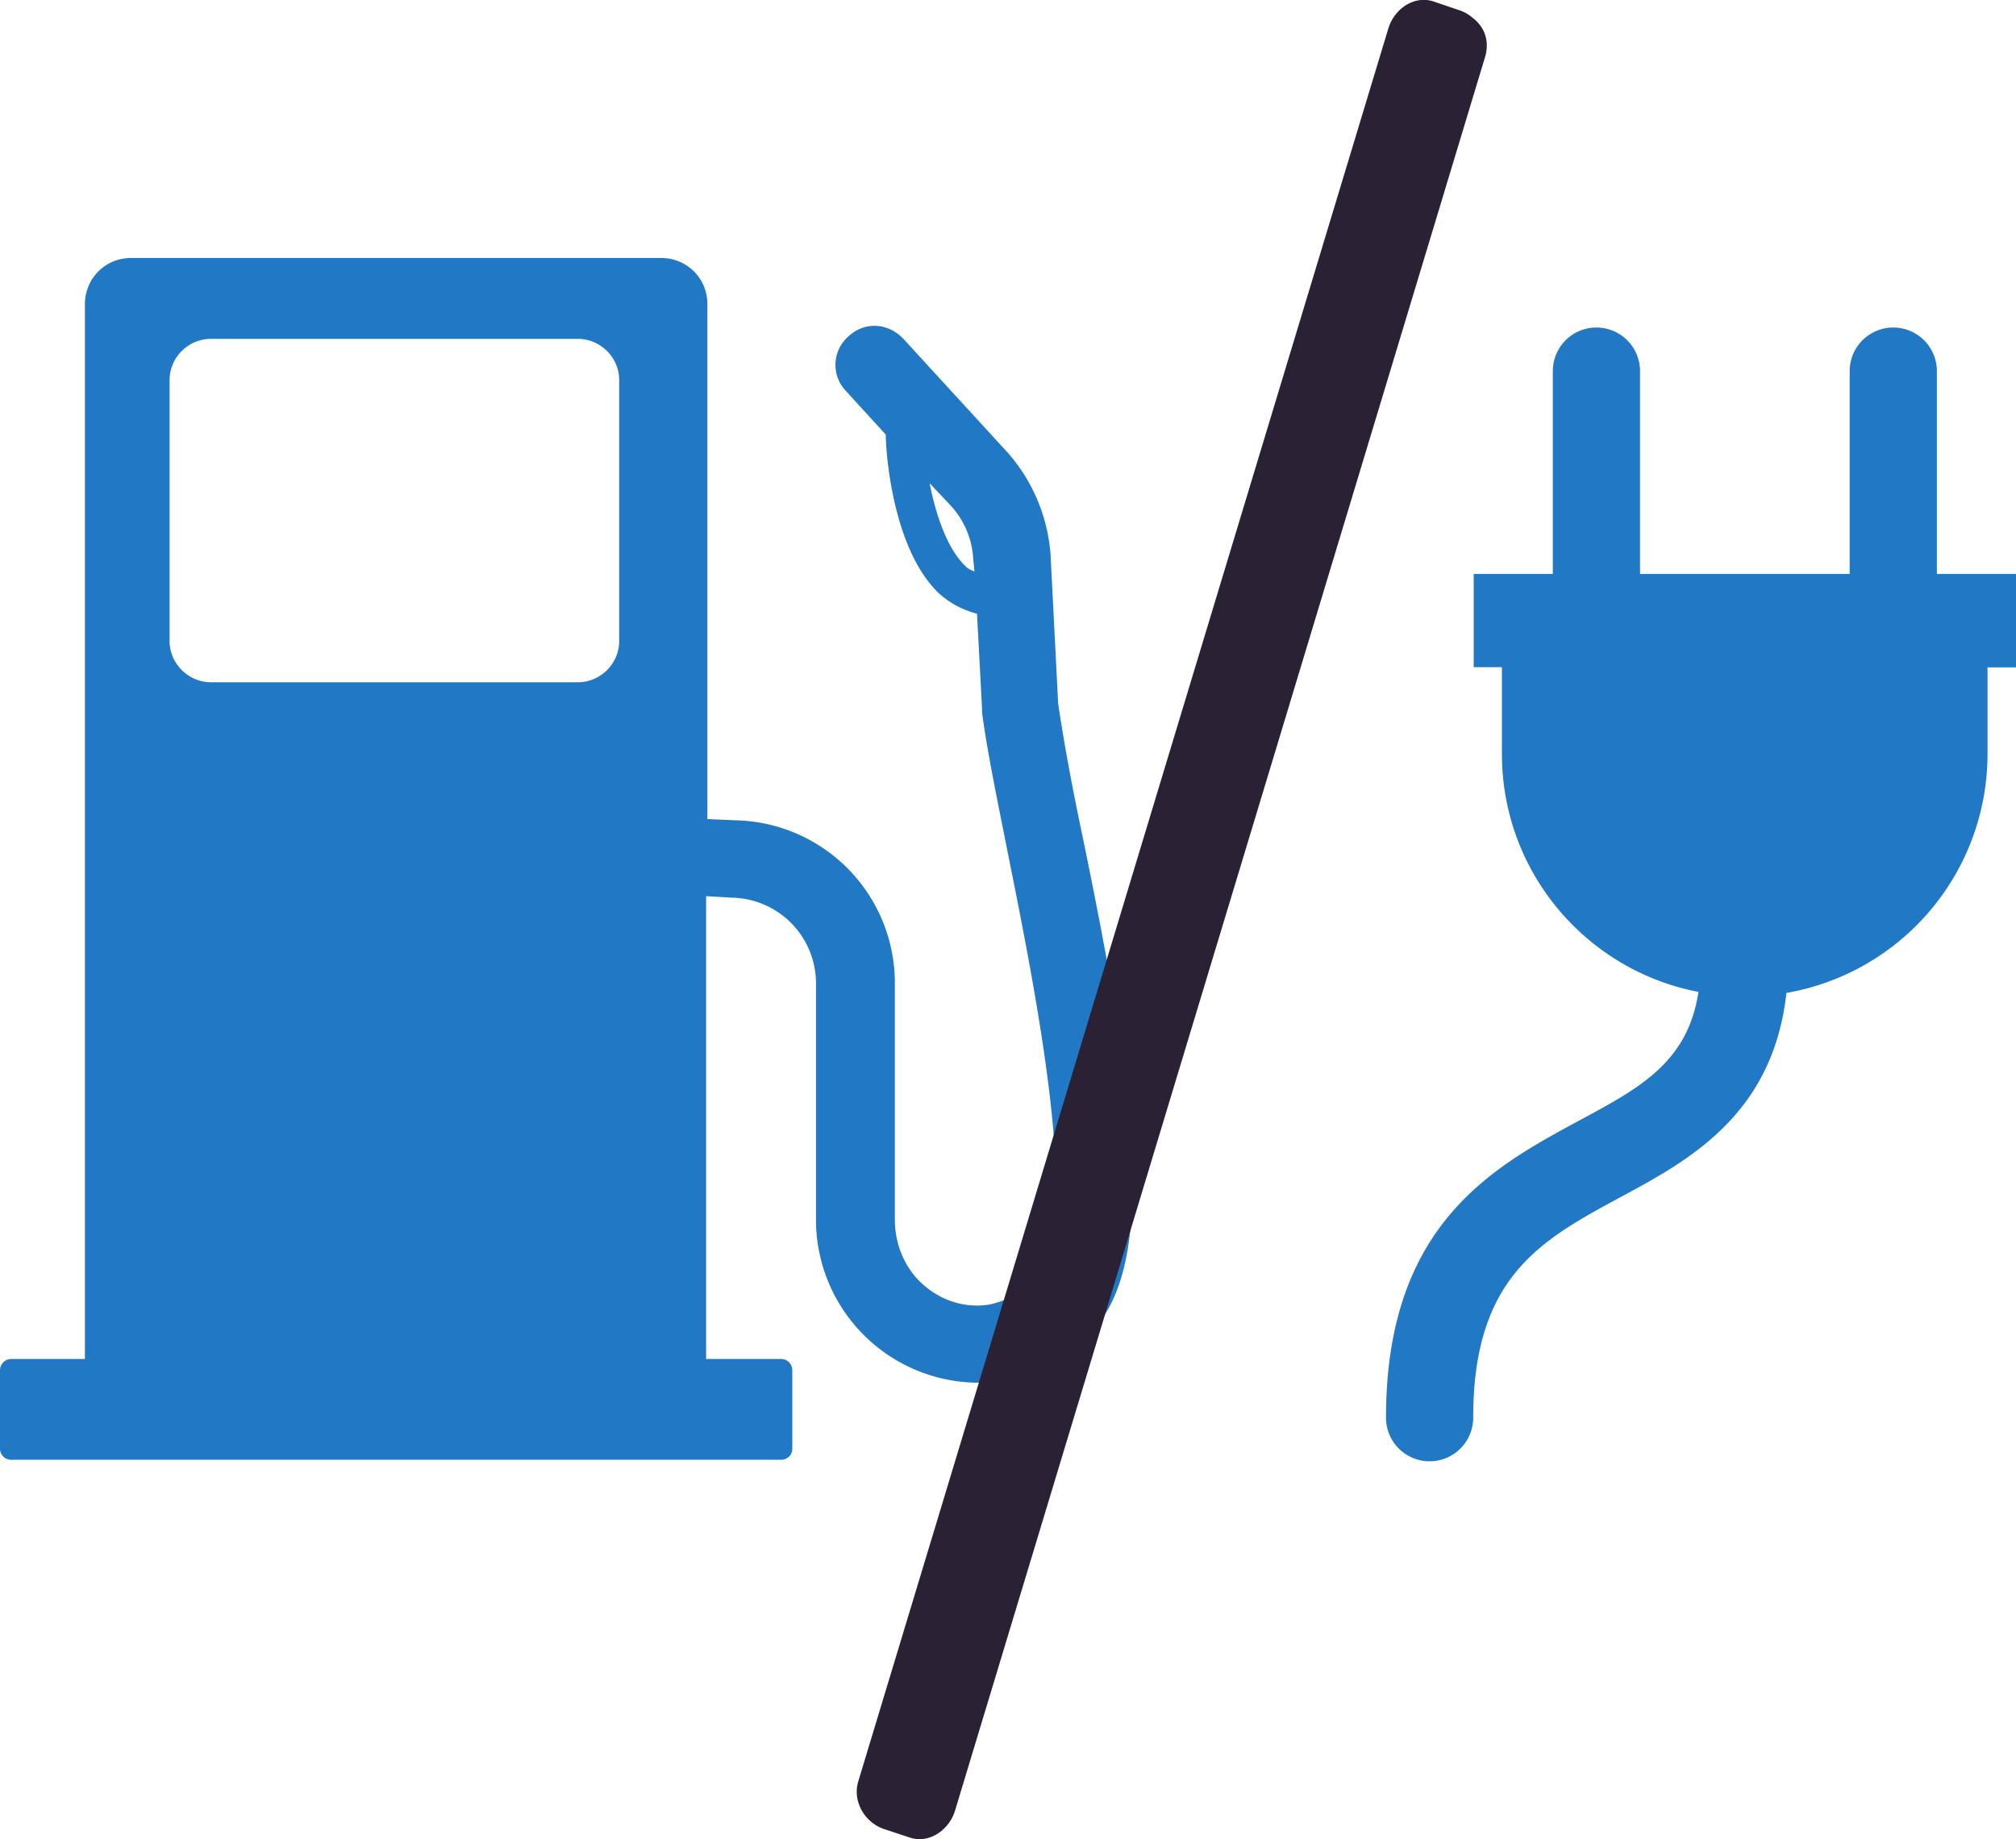
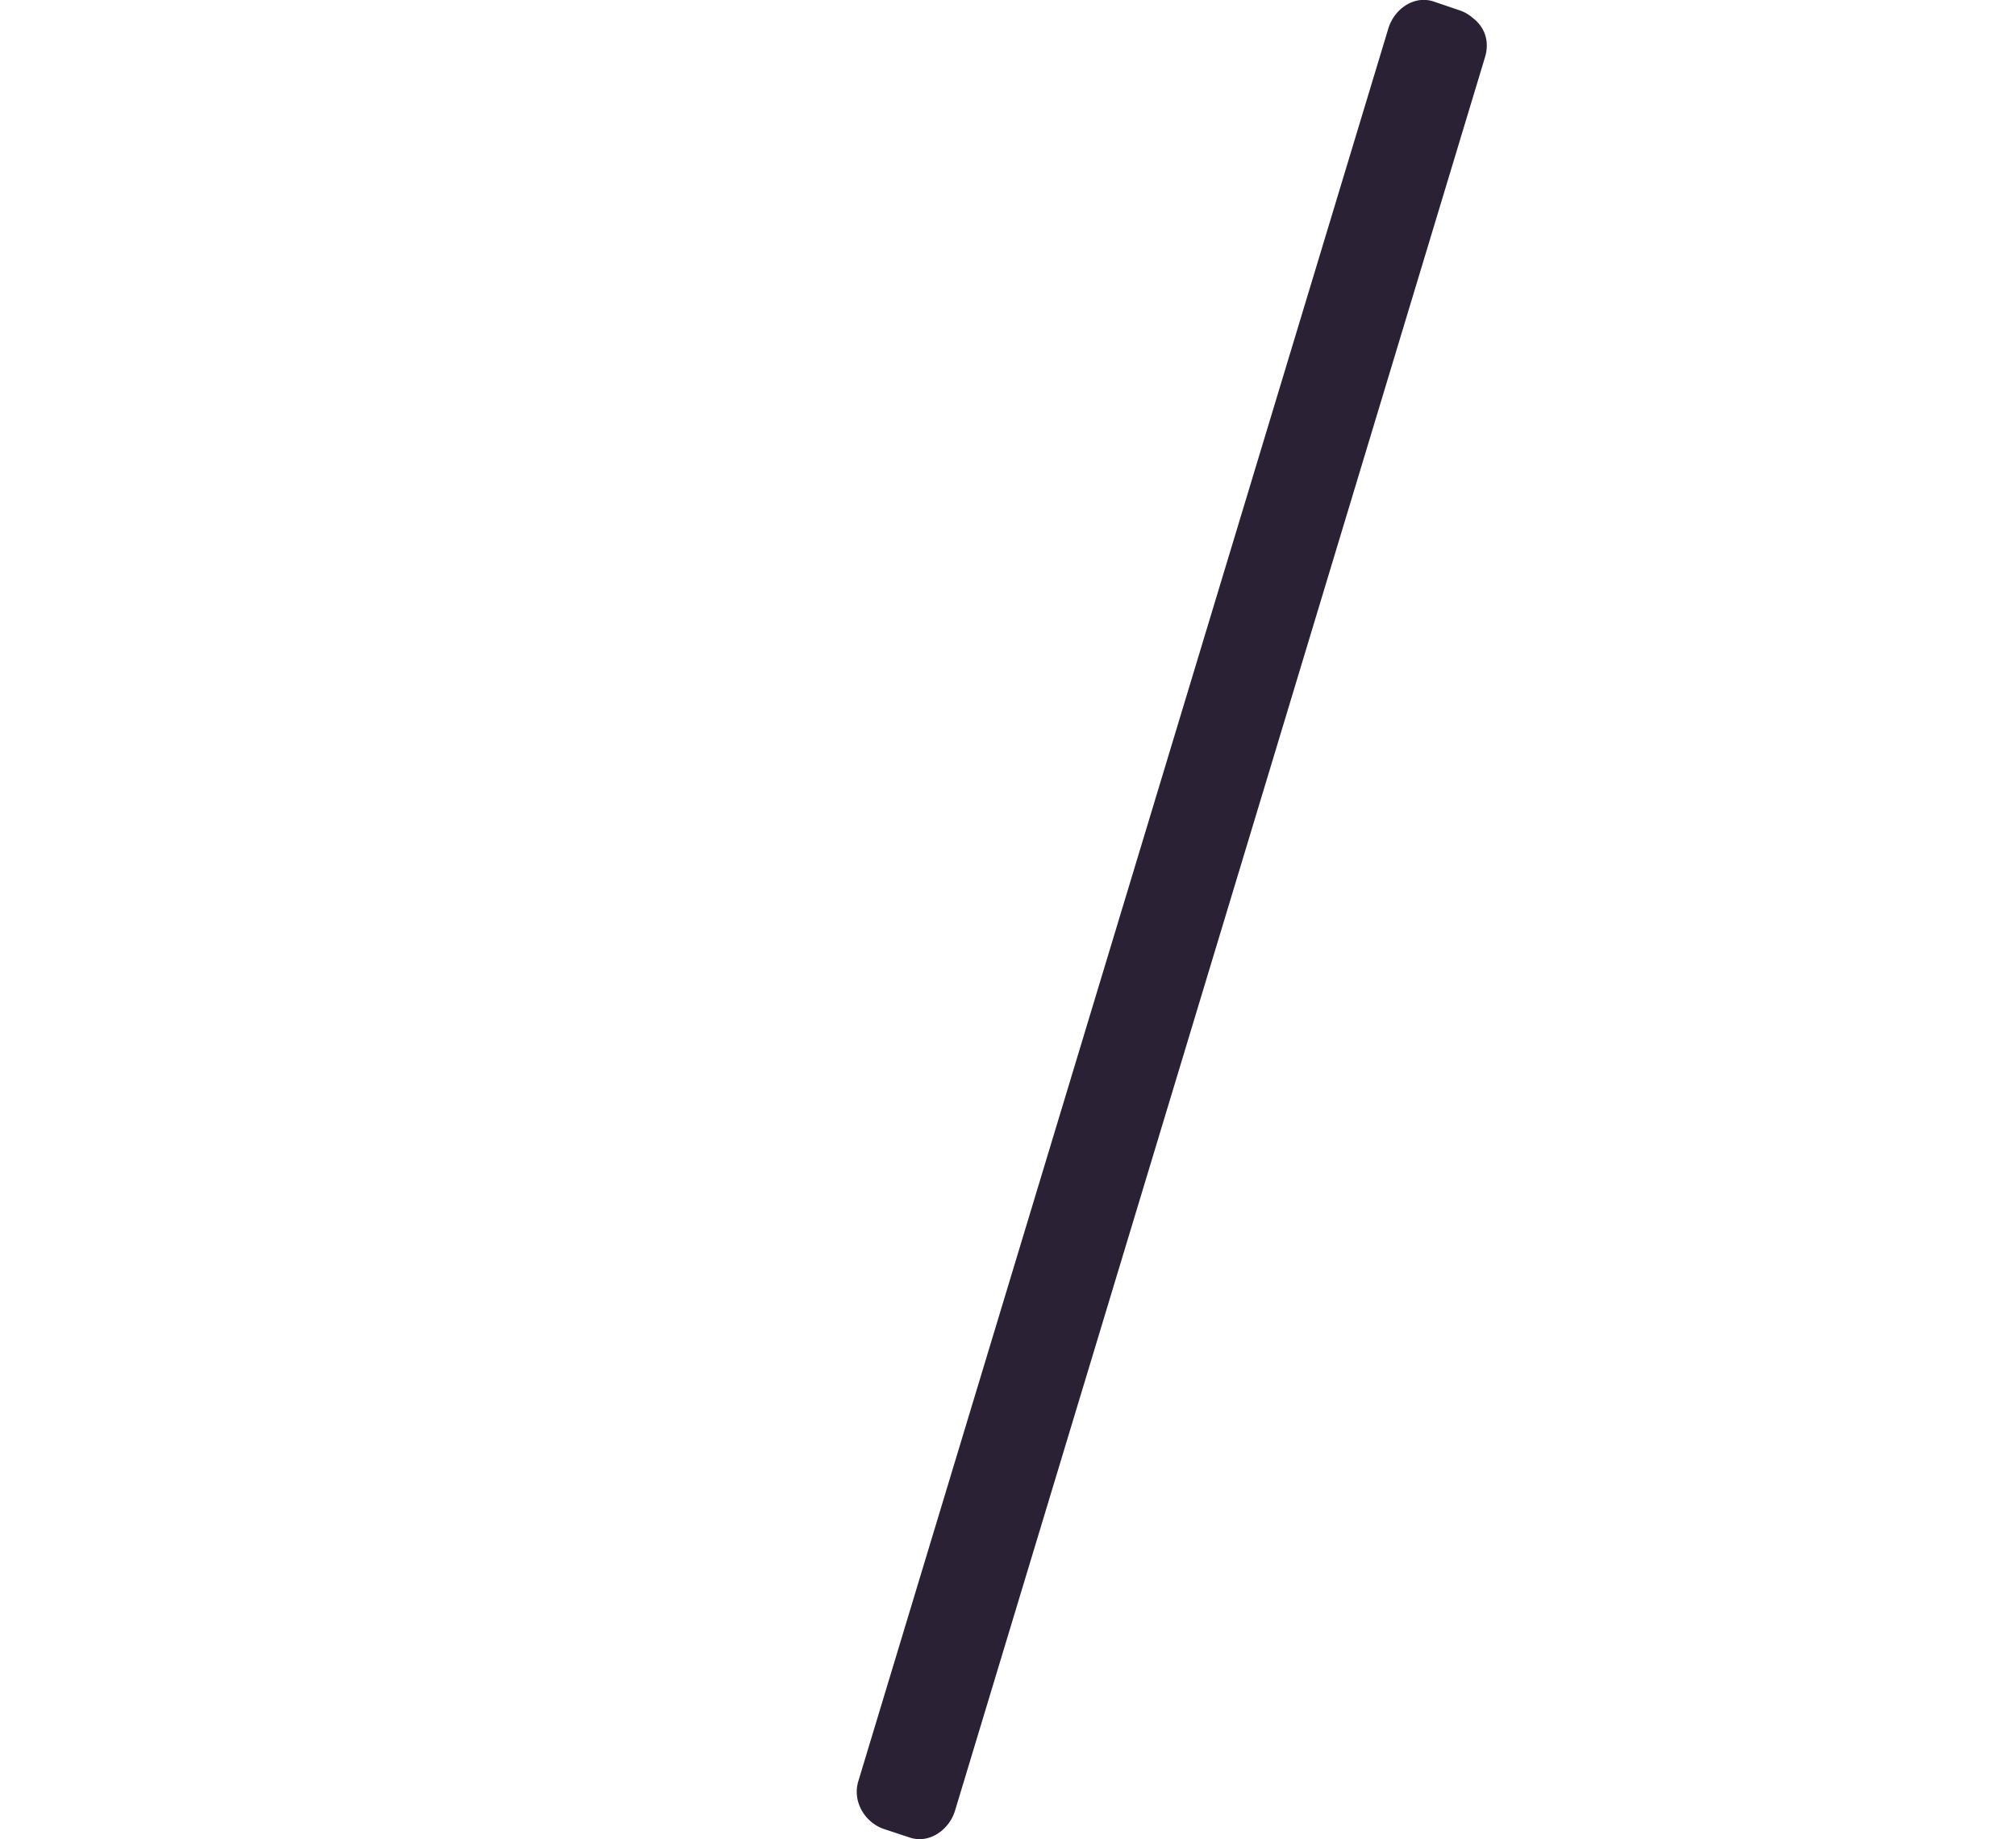
<svg xmlns="http://www.w3.org/2000/svg" xmlns:xlink="http://www.w3.org/1999/xlink" width="80" height="73" viewBox="0 0 80 73">
  <defs>
    <path id="nl78a" d="M255 249.24h44.94v47.7H255z" />
-     <path id="nl78c" d="M297.98 272.3c1.93 9.39 3.12 16.84.24 19.66a6.56 6.56 0 0 1-4.5 1.92 6.47 6.47 0 0 1-6.34-6.47v-9.38a3.4 3.4 0 0 0-3.32-3.4l-1.04-.06v18.37H286c.24 0 .44.2.44.45v3.11c0 .25-.2.44-.44.44h-30.55a.44.44 0 0 1-.45-.44v-3.11c0-.25.2-.45.45-.45h2.92v-41.87c0-1 .79-1.83 1.83-1.83h21.04c1 0 1.83.79 1.83 1.83v20.44l1.14.05a6.46 6.46 0 0 1 6.3 6.47v9.38c0 1.04.44 2.03 1.23 2.67.74.6 1.63.84 2.52.7.7-.16 1.3-.45 1.84-1 1.93-1.92-.05-11.65-1.1-16.89-.44-2.22-.84-4.14-1.03-5.62v-.15l-.2-3.76a3.62 3.62 0 0 1-1.49-.79c-1.88-1.77-2.13-5.68-2.13-6.32l-1.58-1.73a1.5 1.5 0 0 1 .1-2.17c.64-.6 1.58-.54 2.18.1l4.16 4.54a6.89 6.89 0 0 1 1.68 4.05l.3 5.88c.2 1.38.54 3.26.99 5.38zm-4.66-10.82c.1.1.2.15.35.2l-.05-.5a3.4 3.4 0 0 0-.9-2.12l-.83-.88c.24 1.23.69 2.6 1.43 3.3zm-31.59 2.97c0 .89.75 1.63 1.64 1.63h14.56c.9 0 1.64-.74 1.64-1.63v-10.37c0-.89-.74-1.63-1.64-1.63h-14.56c-.9 0-1.64.74-1.64 1.63z" />
    <path id="nl78d" d="M313.44 239.71a1.51 1.51 0 0 0-.55-.31l-1-.34c-.78-.26-1.57.3-1.8 1.08a3337341.5 3337341.5 0 0 0-21.03 69.56c-.25.83.29 1.66 1.03 1.9l1 .33c.78.27 1.58-.3 1.81-1.07l12.55-41.52 8.47-28.04c.22-.7-.04-1.26-.48-1.59" />
-     <path id="nl78e" d="M335 261.78h-3.14v-8.05a1.73 1.73 0 1 0-3.46 0v8.05h-8.32v-8.05a1.73 1.73 0 0 0-3.46 0v8.05h-3.14v3.7h1.12v3.44c0 4.7 3.36 8.6 7.8 9.45-.43 2.79-2.3 3.8-4.76 5.12-3.4 1.84-7.64 4.12-7.64 11.78a1.73 1.73 0 0 0 3.46 0c0-5.6 2.7-7.05 5.82-8.74 2.73-1.47 6.07-3.27 6.61-8.12a9.63 9.63 0 0 0 7.98-9.48v-3.44H335z" />
    <clipPath id="nl78b">
      <use xlink:href="#nl78a" />
    </clipPath>
  </defs>
  <g>
    <g transform="translate(-255 -239)">
      <g>
        <g />
        <g clip-path="url(#nl78b)">
          <use fill="#2178c5" xlink:href="#nl78c" />
        </g>
      </g>
      <g>
        <use fill="#2b2134" xlink:href="#nl78d" />
      </g>
      <g>
        <use fill="#2178c5" xlink:href="#nl78e" />
      </g>
    </g>
  </g>
</svg>